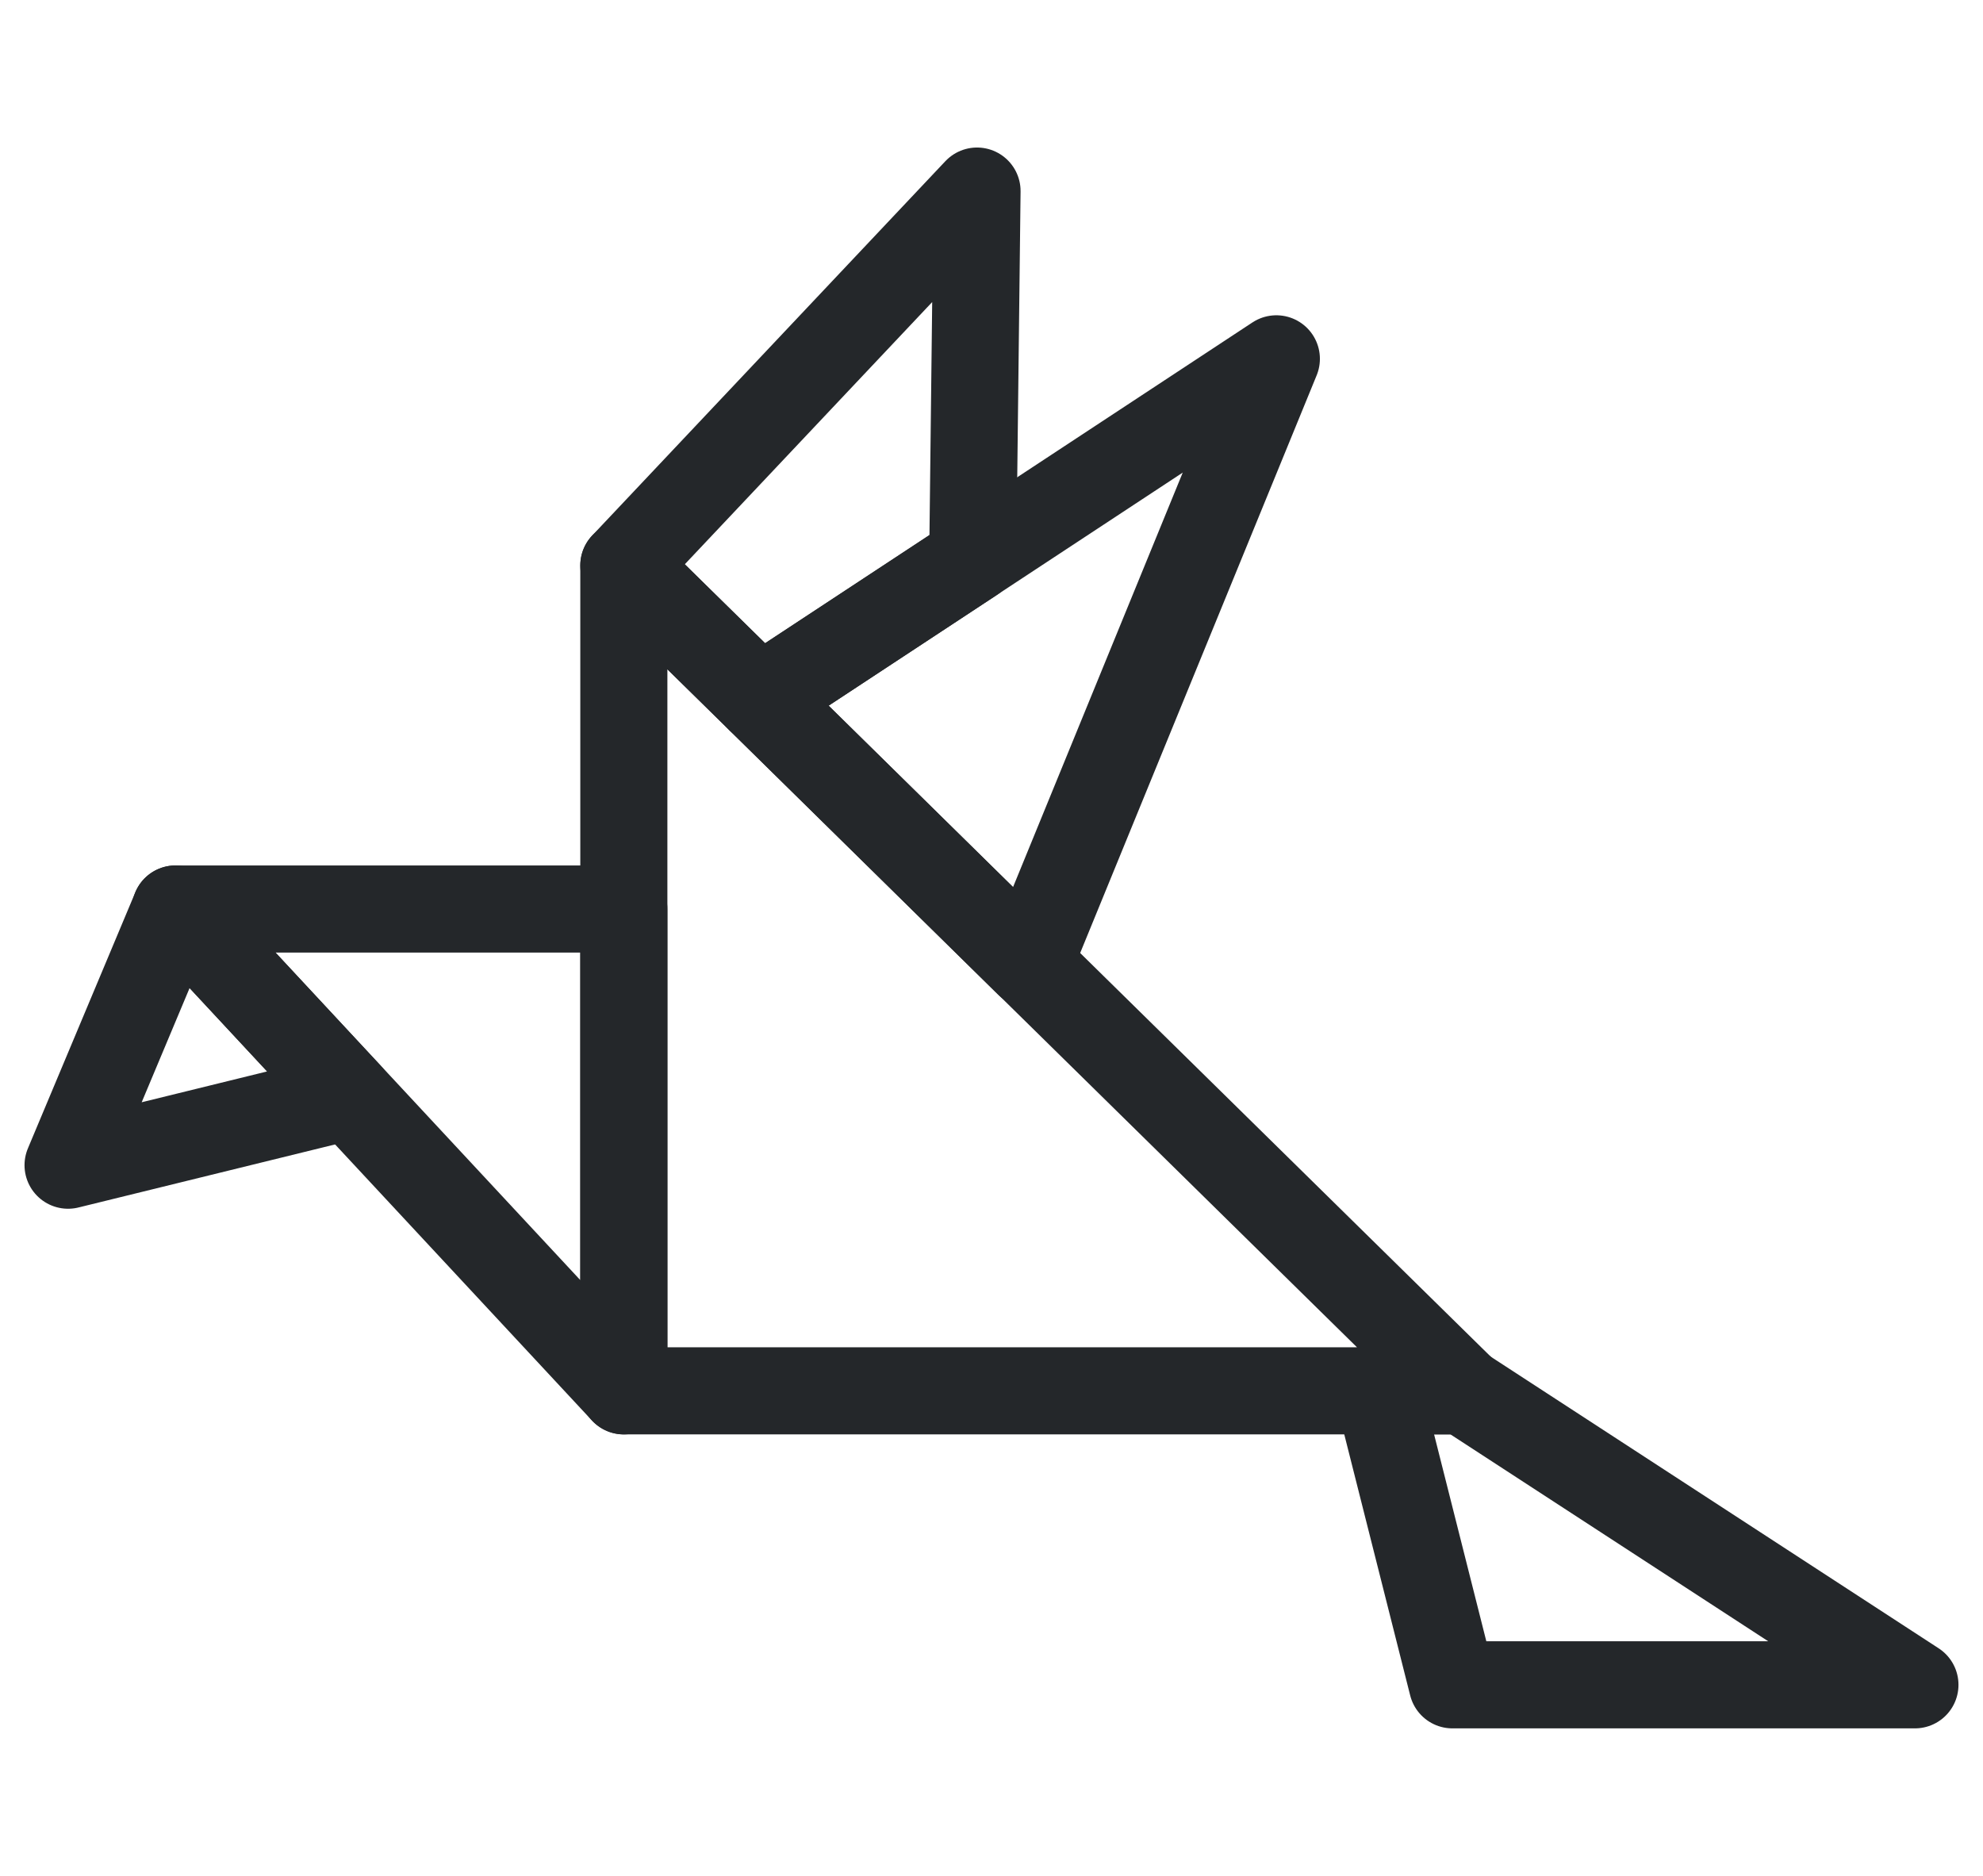
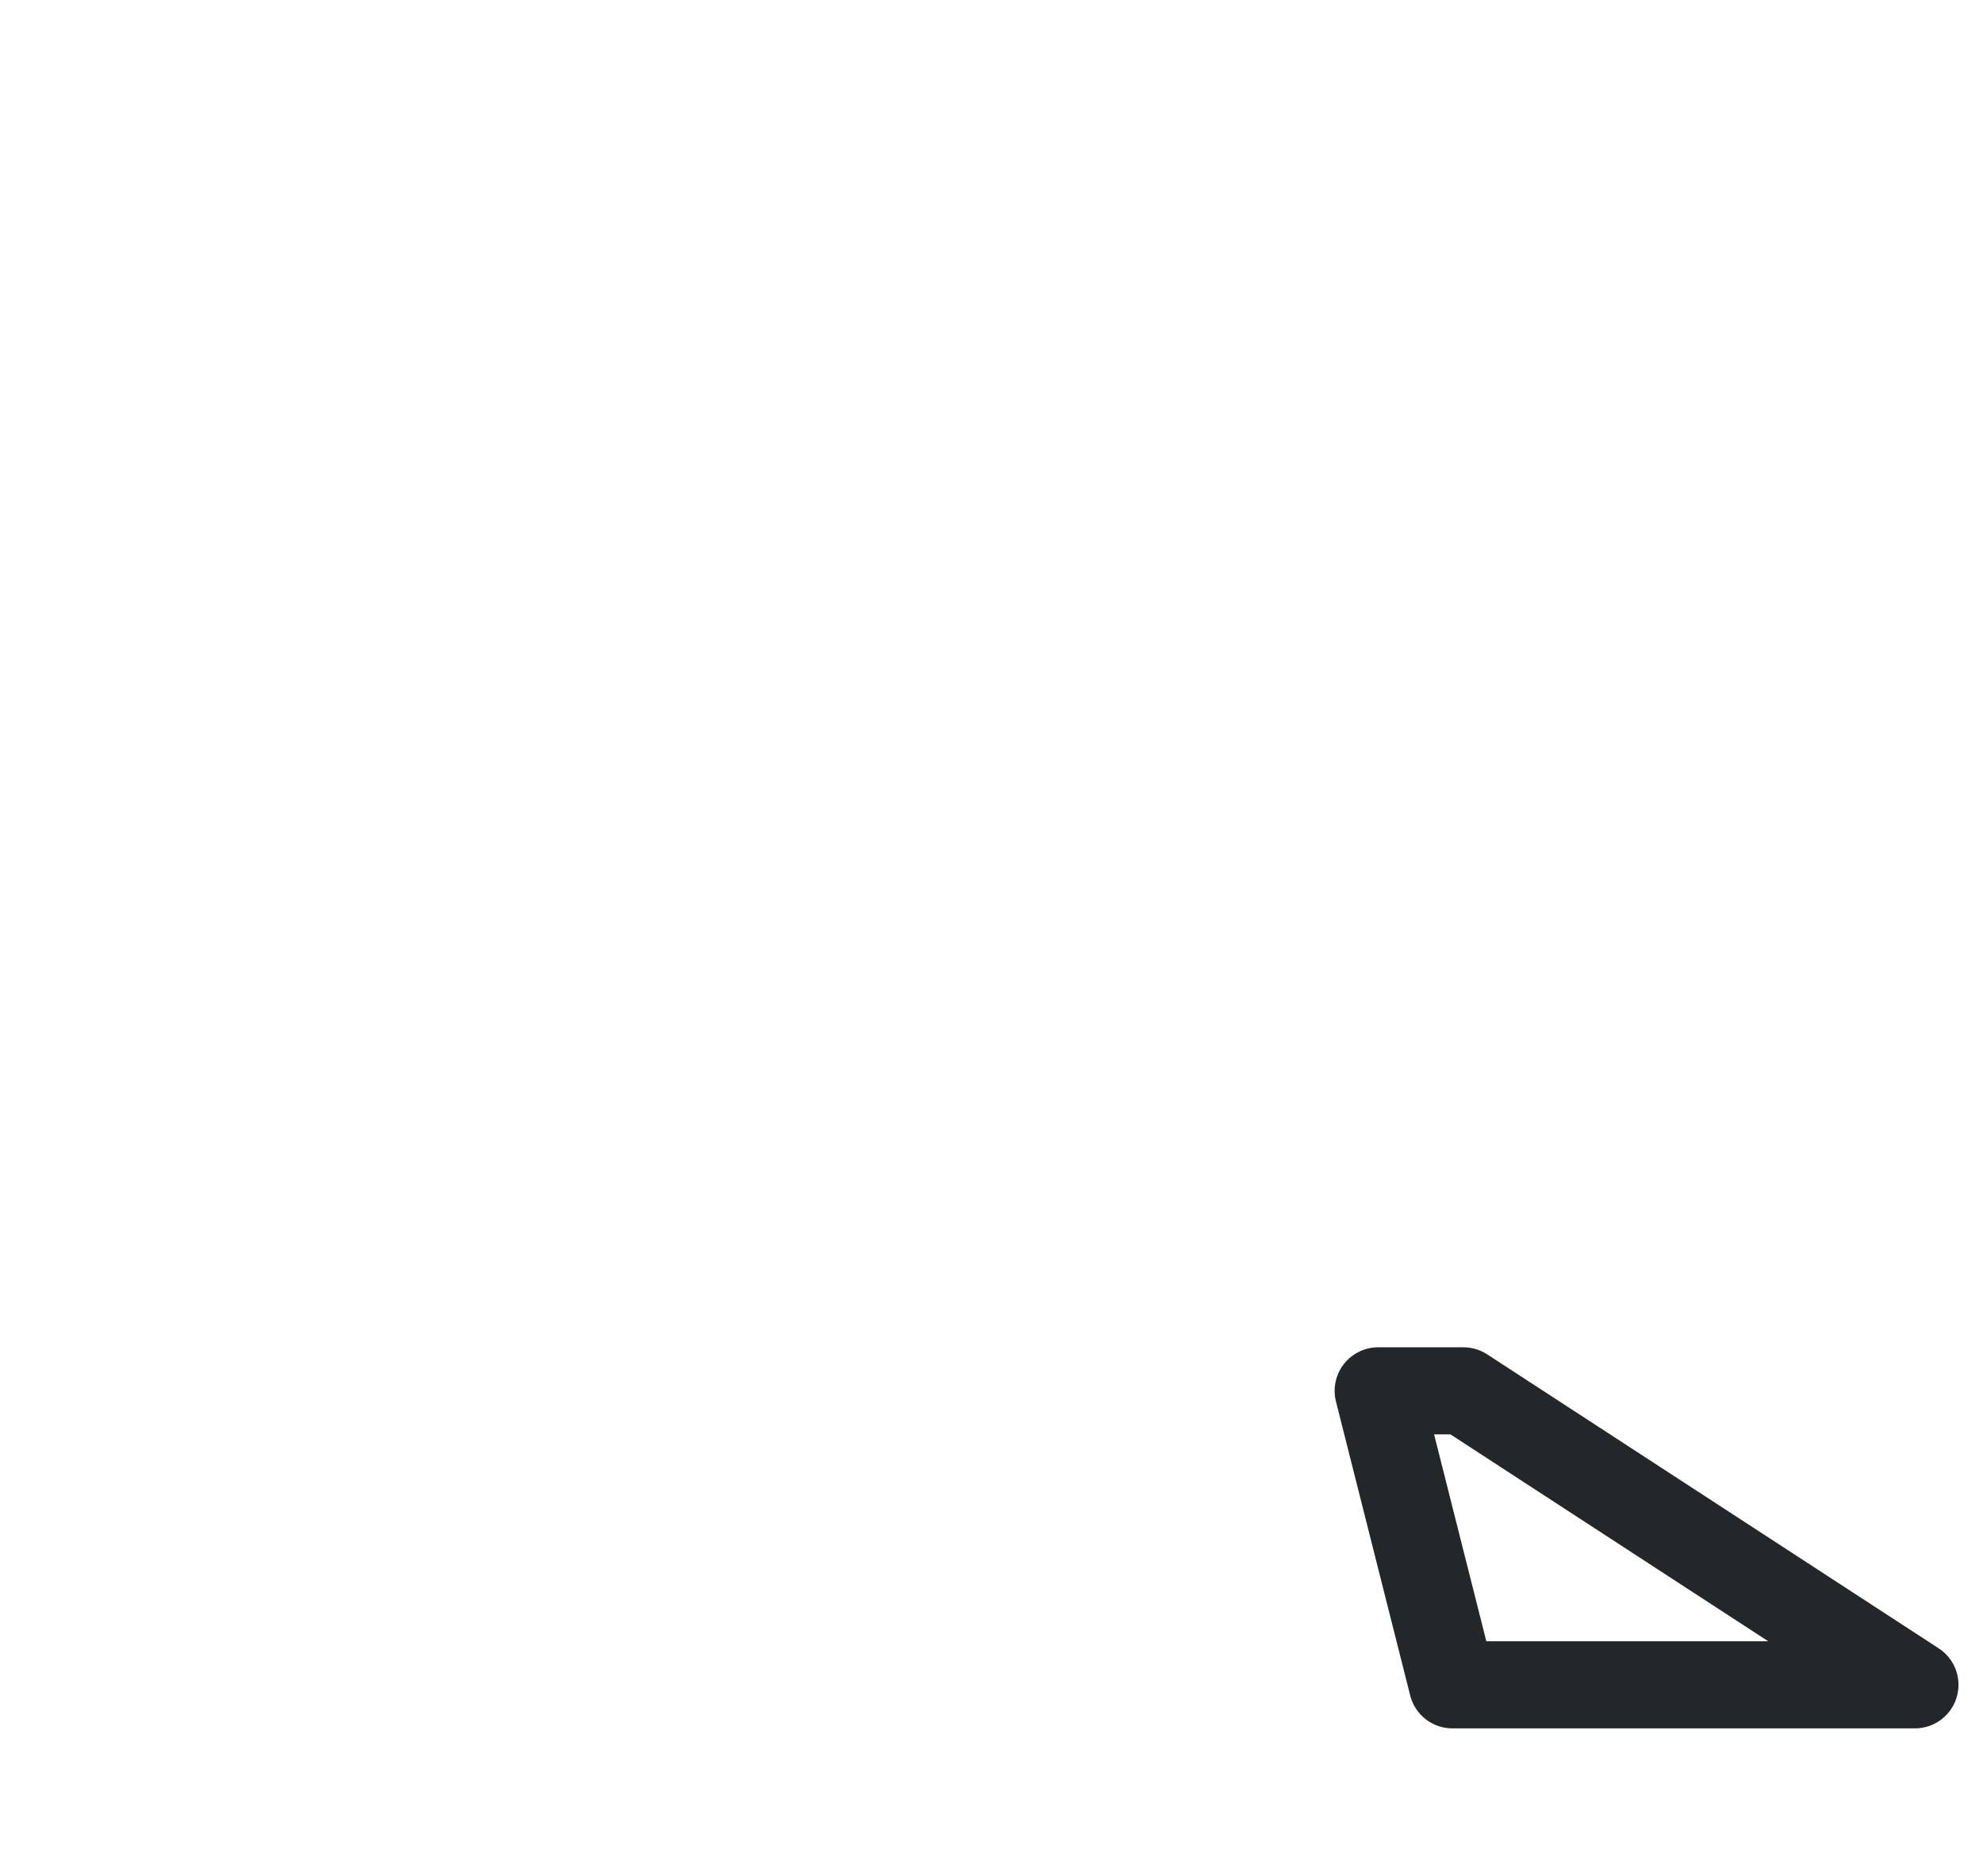
<svg xmlns="http://www.w3.org/2000/svg" version="1.1" x="0px" y="0px" width="74px" height="70px" viewBox="0 0 74 70" enable-background="new 0 0 74 70" xml:space="preserve">
  <g id="Layer_1">
    <g>
-       <polygon fill="none" stroke="#24272A" stroke-width="3.25" stroke-linecap="round" stroke-linejoin="round" stroke-miterlimit="10" points="    23.28,33.92 6.55,33.92 23.28,51.9   " />
-       <polygon fill="none" stroke="#24272A" stroke-width="3.25" stroke-linecap="round" stroke-linejoin="round" stroke-miterlimit="10" points="    23.28,51.9 23.28,21.1 54.61,51.9   " />
      <polygon fill="none" stroke="#24272A" stroke-width="3.25" stroke-linecap="round" stroke-linejoin="round" stroke-miterlimit="10" points="    51.43,51.9 54.2,62.87 71.46,62.87 54.61,51.9   " />
-       <polygon fill="none" stroke="#24272A" stroke-width="3.25" stroke-linecap="round" stroke-linejoin="round" stroke-miterlimit="10" points="    6.55,33.92 2.54,43.48 13.04,40.9   " />
-       <polygon fill="none" stroke="#24272A" stroke-width="3.25" stroke-linecap="round" stroke-linejoin="round" stroke-miterlimit="10" points="    28.35,26.08 47.63,13.39 38.39,35.96   " />
-       <polygon fill="none" stroke="#24272A" stroke-width="3.25" stroke-linecap="round" stroke-linejoin="round" stroke-miterlimit="10" points="    23.28,21.1 36.46,7.13 36.3,20.85 28.35,26.08   " />
    </g>
  </g>
  <g id="Layer_2">
</g>
  <g id="Layer_3">
</g>
  <g id="Layer_4">
</g>
  <g id="Layer_5">
</g>
</svg>